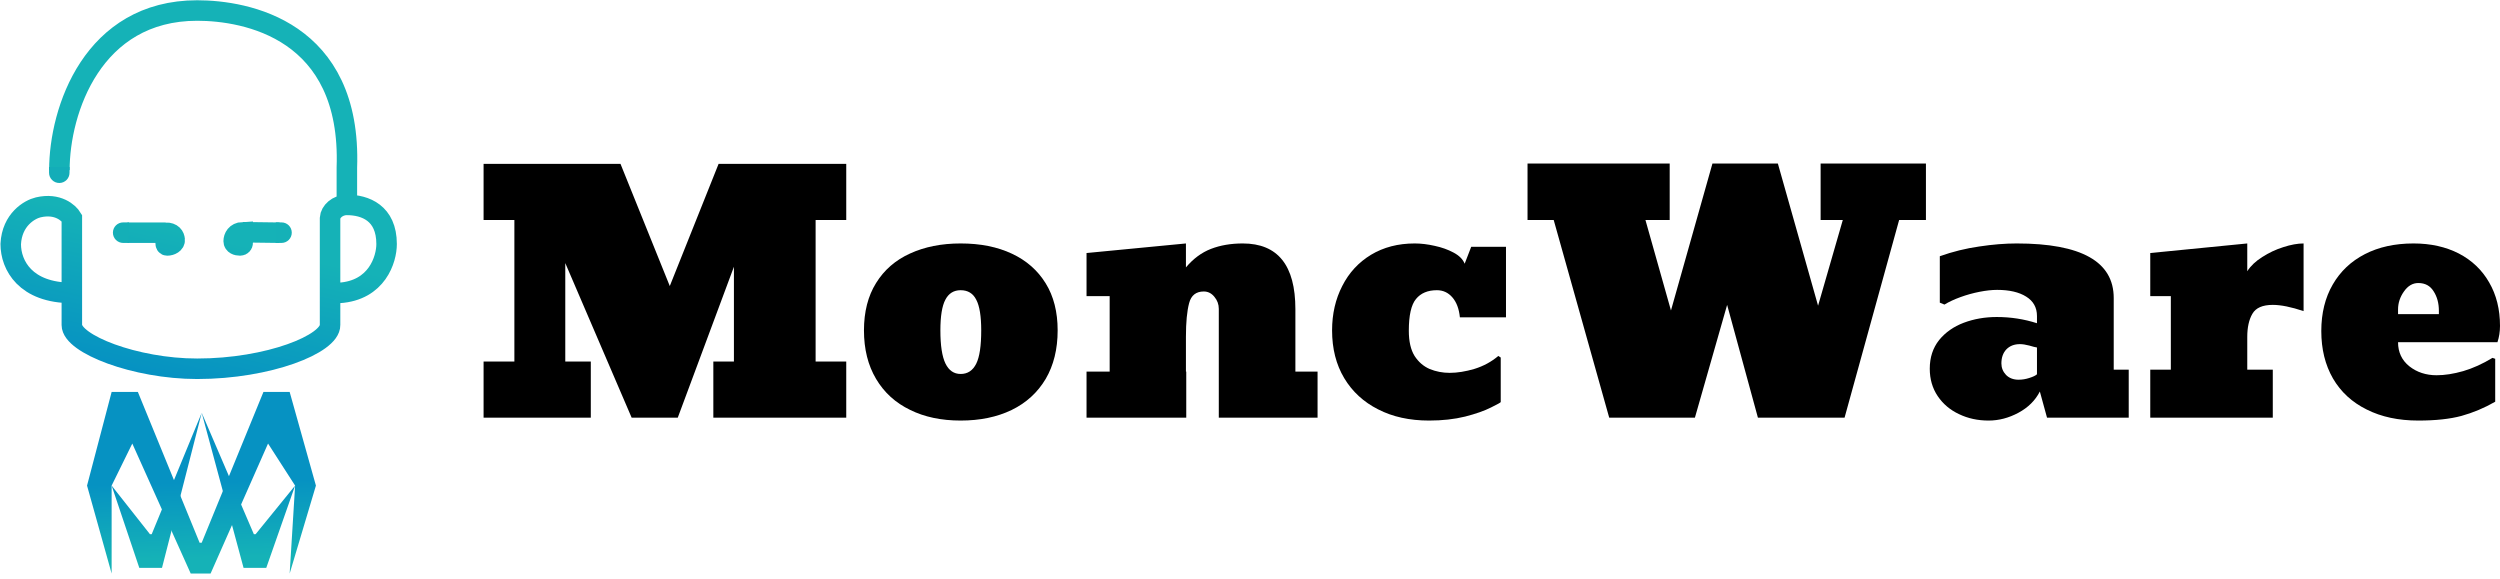
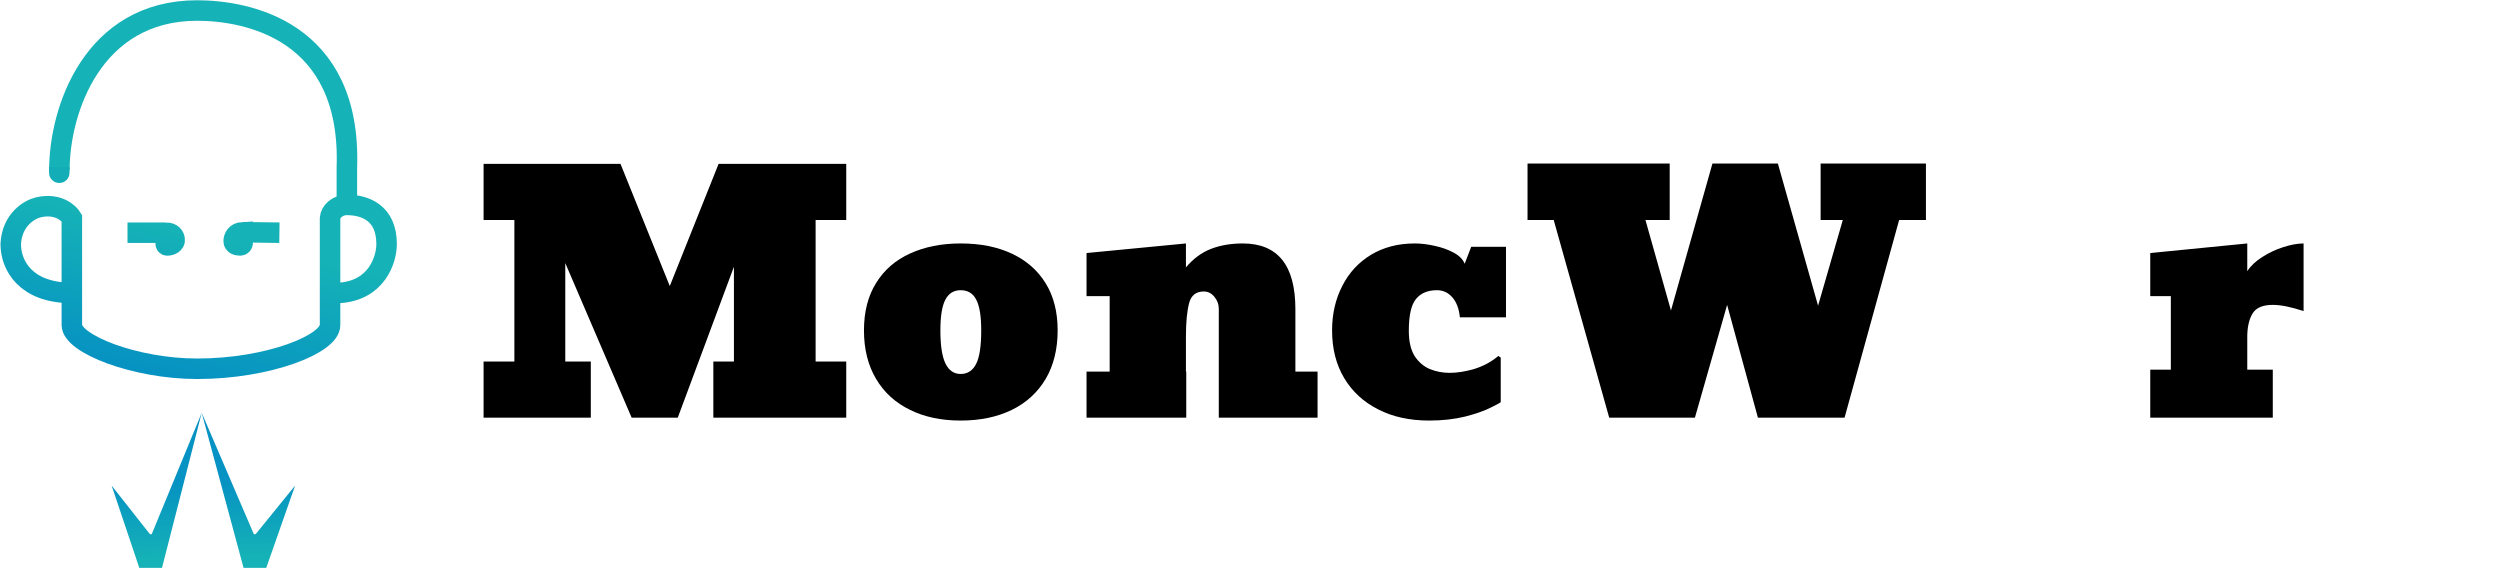
<svg xmlns="http://www.w3.org/2000/svg" width="233" height="54" viewBox="0 0 233 54" fill="none">
  <path d="M5.534 15.859C5.534 10.265 8.642 0.98 18.378 0.98C22.912 0.98 32.784 2.751 32.328 15.623V19.097M32.328 19.097C34.031 19.097 36.031 19.844 36.031 22.744C36.031 24.16 35.148 27.073 31.616 27.3H30.762M32.328 19.097C31.441 19.097 30.793 19.745 30.762 20.323V27.3M30.762 27.3V30.291C30.793 32.05 25.05 34.369 18.378 34.369C12.575 34.369 6.696 32.05 6.696 30.291V27.3M6.696 27.3V20.323C6.411 19.848 5.386 18.897 3.563 19.326C2.756 19.516 1.114 20.465 1 22.744C1 24.714 2.367 27.3 6.696 27.3ZM11.883 21.688H15.442M15.442 21.688V22.668C15.442 22.782 15.469 22.875 15.584 22.875V22.875C15.915 22.875 16.307 22.678 16.28 22.348C16.254 22.023 16.06 21.688 15.442 21.688ZM22.62 21.643L26.041 21.688M22.62 21.643V22.634C22.62 22.767 22.513 22.875 22.38 22.875V22.875C22.088 22.875 21.779 22.771 21.779 22.48C21.779 22.128 21.997 21.672 22.62 21.643Z" stroke="url(#paint0_linear_4890_583)" stroke-width="1.911" />
-   <path d="M10.404 36.531H12.85L18.602 50.58H18.8L24.552 36.531H26.997L29.444 45.258L26.997 53.455L27.504 45.258L24.982 41.338L19.626 53.455H17.775L12.33 41.338L10.404 45.258V53.455L8.112 45.258L10.404 36.531Z" fill="url(#paint1_linear_4890_583)" />
  <path d="M12.982 52.926L10.404 45.258L13.974 49.786H14.139L18.8 38.471L23.659 49.786H23.824L27.504 45.258L24.816 52.926H22.7L18.8 38.471L15.098 52.926H12.982Z" fill="url(#paint2_linear_4890_583)" />
-   <path d="M27.194 21.684C27.194 21.155 26.766 20.727 26.237 20.727L25.706 20.727V22.641H26.237C26.766 22.641 27.194 22.212 27.194 21.684Z" fill="#15B1B7" />
-   <path d="M10.523 21.684C10.523 21.155 10.952 20.727 11.481 20.727L12.012 20.727L12.012 22.642H11.481C10.952 22.642 10.523 22.213 10.523 21.684Z" fill="#14AFB7" />
  <path d="M5.526 17.055C4.999 17.055 4.571 16.627 4.571 16.1V15.566H6.483L6.48 16.105C6.478 16.63 6.051 17.055 5.526 17.055Z" fill="#13ADB8" />
  <path d="M55.063 33.694V38.928H45.07V33.694H47.94V20.504H45.07V15.27H57.829L62.424 26.66L66.974 15.27H78.87V20.504H76.015V33.694H78.87V38.928H66.483V33.694H68.402V24.861L63.167 38.928H58.87L52.684 24.519V33.694H55.063Z" fill="black" />
  <path d="M89.532 39.196C87.728 39.196 86.157 38.864 84.818 38.2C83.46 37.545 82.404 36.584 81.651 35.315C80.897 34.046 80.521 32.539 80.521 30.794C80.521 29.06 80.897 27.587 81.651 26.378C82.404 25.159 83.46 24.242 84.818 23.627C86.176 23.003 87.748 22.69 89.532 22.69C91.366 22.69 92.957 23.007 94.305 23.642C95.664 24.276 96.714 25.198 97.458 26.408C98.201 27.607 98.573 29.07 98.573 30.794C98.573 32.539 98.201 34.046 97.458 35.315C96.704 36.584 95.644 37.55 94.276 38.215C92.918 38.869 91.336 39.196 89.532 39.196ZM89.532 34.854C90.186 34.854 90.672 34.532 90.989 33.887C91.297 33.263 91.45 32.232 91.45 30.794C91.45 29.476 91.297 28.524 90.989 27.939C90.692 27.345 90.206 27.047 89.532 27.047C88.888 27.047 88.412 27.345 88.105 27.939C87.797 28.524 87.644 29.476 87.644 30.794C87.644 32.202 87.802 33.233 88.12 33.887C88.437 34.532 88.908 34.854 89.532 34.854Z" fill="black" />
  <path d="M120.73 28.817V34.631H122.797V38.928H113.592V28.787C113.592 28.361 113.453 27.984 113.176 27.657C112.908 27.33 112.581 27.166 112.194 27.166C111.471 27.166 111.015 27.528 110.826 28.252C110.628 28.995 110.529 30.036 110.529 31.374V34.631H110.559V38.928H101.265V34.631H103.421V27.597H101.265V23.582L110.529 22.69V24.921C111.213 24.108 111.991 23.533 112.863 23.196C113.736 22.859 114.722 22.69 115.823 22.69C119.094 22.69 120.73 24.732 120.73 28.817Z" fill="black" />
  <path d="M133.191 39.196C131.377 39.196 129.796 38.849 128.447 38.155C127.089 37.471 126.033 36.5 125.28 35.241C124.527 33.982 124.15 32.5 124.15 30.794C124.15 29.258 124.467 27.875 125.102 26.646C125.726 25.416 126.618 24.45 127.778 23.746C128.948 23.042 130.306 22.69 131.853 22.69C132.438 22.69 133.057 22.765 133.711 22.913C134.366 23.052 134.951 23.26 135.466 23.538C135.992 23.815 136.339 24.162 136.507 24.579L137.117 23.003H140.358V29.575H136.061C135.982 28.782 135.749 28.162 135.362 27.716C134.975 27.27 134.495 27.047 133.92 27.047C133.067 27.047 132.418 27.32 131.972 27.865C131.526 28.4 131.302 29.387 131.302 30.824C131.302 31.816 131.481 32.599 131.838 33.174C132.205 33.739 132.675 34.145 133.25 34.393C133.835 34.631 134.455 34.75 135.109 34.75C135.823 34.75 136.596 34.626 137.429 34.378C138.262 34.12 139 33.719 139.645 33.174L139.868 33.322V37.471C139.868 37.511 139.565 37.679 138.961 37.977C138.356 38.284 137.553 38.567 136.552 38.824C135.55 39.072 134.43 39.196 133.191 39.196Z" fill="black" />
  <path d="M160.968 28.415L157.965 38.928H149.979L144.805 20.504H142.366V15.24H155.615V20.504H153.355L155.734 28.936L159.6 15.24H165.697L169.444 28.49L171.749 20.504H169.682V15.24H179.497V20.504H176.999L171.913 38.928H163.838L160.968 28.415Z" fill="black" />
-   <path d="M185.341 39.196C184.33 39.196 183.413 38.998 182.59 38.601C181.757 38.215 181.093 37.654 180.597 36.921C180.101 36.187 179.854 35.335 179.854 34.363C179.854 33.312 180.146 32.42 180.731 31.687C181.316 30.973 182.079 30.438 183.021 30.081C183.973 29.724 184.999 29.545 186.099 29.545C187.398 29.545 188.647 29.739 189.846 30.125V29.456C189.846 28.663 189.509 28.058 188.835 27.642C188.171 27.226 187.269 27.017 186.129 27.017C185.643 27.017 185.098 27.077 184.493 27.196C183.888 27.315 183.299 27.478 182.724 27.687C182.149 27.895 181.648 28.128 181.222 28.386L180.79 28.207V23.88C181.99 23.453 183.214 23.151 184.463 22.973C185.712 22.784 186.877 22.69 187.958 22.69C193.985 22.69 196.999 24.385 196.999 27.776V34.453H198.397V38.928H190.783L190.114 36.49C189.688 37.322 189.024 37.982 188.121 38.467C187.219 38.953 186.292 39.196 185.341 39.196ZM188.136 35.389C188.463 35.389 188.796 35.335 189.133 35.226C189.48 35.117 189.717 35.003 189.846 34.884V32.386C189.698 32.366 189.46 32.306 189.133 32.207C188.796 32.118 188.503 32.073 188.255 32.073C187.73 32.073 187.309 32.237 186.991 32.564C186.684 32.891 186.53 33.327 186.53 33.873C186.53 34.279 186.674 34.636 186.962 34.943C187.259 35.241 187.651 35.389 188.136 35.389Z" fill="black" />
  <path d="M211.824 38.928H200.404V34.453H202.322V27.597H200.404V23.582L209.445 22.69V25.278C209.762 24.782 210.228 24.341 210.843 23.954C211.458 23.558 212.112 23.25 212.806 23.032C213.51 22.804 214.139 22.69 214.694 22.69V28.995C213.535 28.608 212.578 28.415 211.824 28.415C210.873 28.415 210.238 28.693 209.921 29.248C209.604 29.793 209.445 30.512 209.445 31.404V34.453H211.824V38.928Z" fill="black" />
-   <path d="M225.386 39.196C223.542 39.196 221.941 38.854 220.583 38.17C219.215 37.496 218.164 36.529 217.431 35.27C216.707 34.011 216.345 32.539 216.345 30.854C216.345 29.189 216.702 27.741 217.416 26.512C218.12 25.293 219.116 24.351 220.405 23.686C221.693 23.022 223.205 22.69 224.94 22.69C226.536 22.69 227.944 23.003 229.163 23.627C230.382 24.262 231.324 25.159 231.988 26.319C232.663 27.478 233 28.832 233 30.378C233 30.913 232.92 31.419 232.762 31.895H223.498C223.498 32.827 223.849 33.575 224.553 34.14C225.257 34.695 226.105 34.973 227.096 34.973C227.85 34.973 228.677 34.844 229.579 34.586C230.482 34.319 231.389 33.907 232.301 33.352L232.553 33.441V37.441C231.532 38.026 230.482 38.467 229.401 38.765C228.33 39.052 226.992 39.196 225.386 39.196ZM223.498 28.846V29.278H227.304V28.965C227.304 28.262 227.141 27.657 226.814 27.151C226.496 26.636 226.021 26.378 225.386 26.378C224.861 26.378 224.415 26.641 224.048 27.166C223.681 27.682 223.498 28.242 223.498 28.846Z" fill="black" />
  <defs>
    <linearGradient id="paint0_linear_4890_583" x1="3.26" y1="18.566" x2="0.359" y2="31.798" gradientUnits="userSpaceOnUse">
      <stop stop-color="#15B2B7" />
      <stop offset="1" stop-color="#0692C2" />
    </linearGradient>
    <linearGradient id="paint1_linear_4890_583" x1="19.081" y1="51.971" x2="18.897" y2="44.944" gradientUnits="userSpaceOnUse">
      <stop stop-color="#15B2B7" />
      <stop offset="1" stop-color="#0692C2" />
    </linearGradient>
    <linearGradient id="paint2_linear_4890_583" x1="19.081" y1="51.971" x2="18.897" y2="44.944" gradientUnits="userSpaceOnUse">
      <stop stop-color="#15B2B7" />
      <stop offset="1" stop-color="#0692C2" />
    </linearGradient>
  </defs>
</svg>